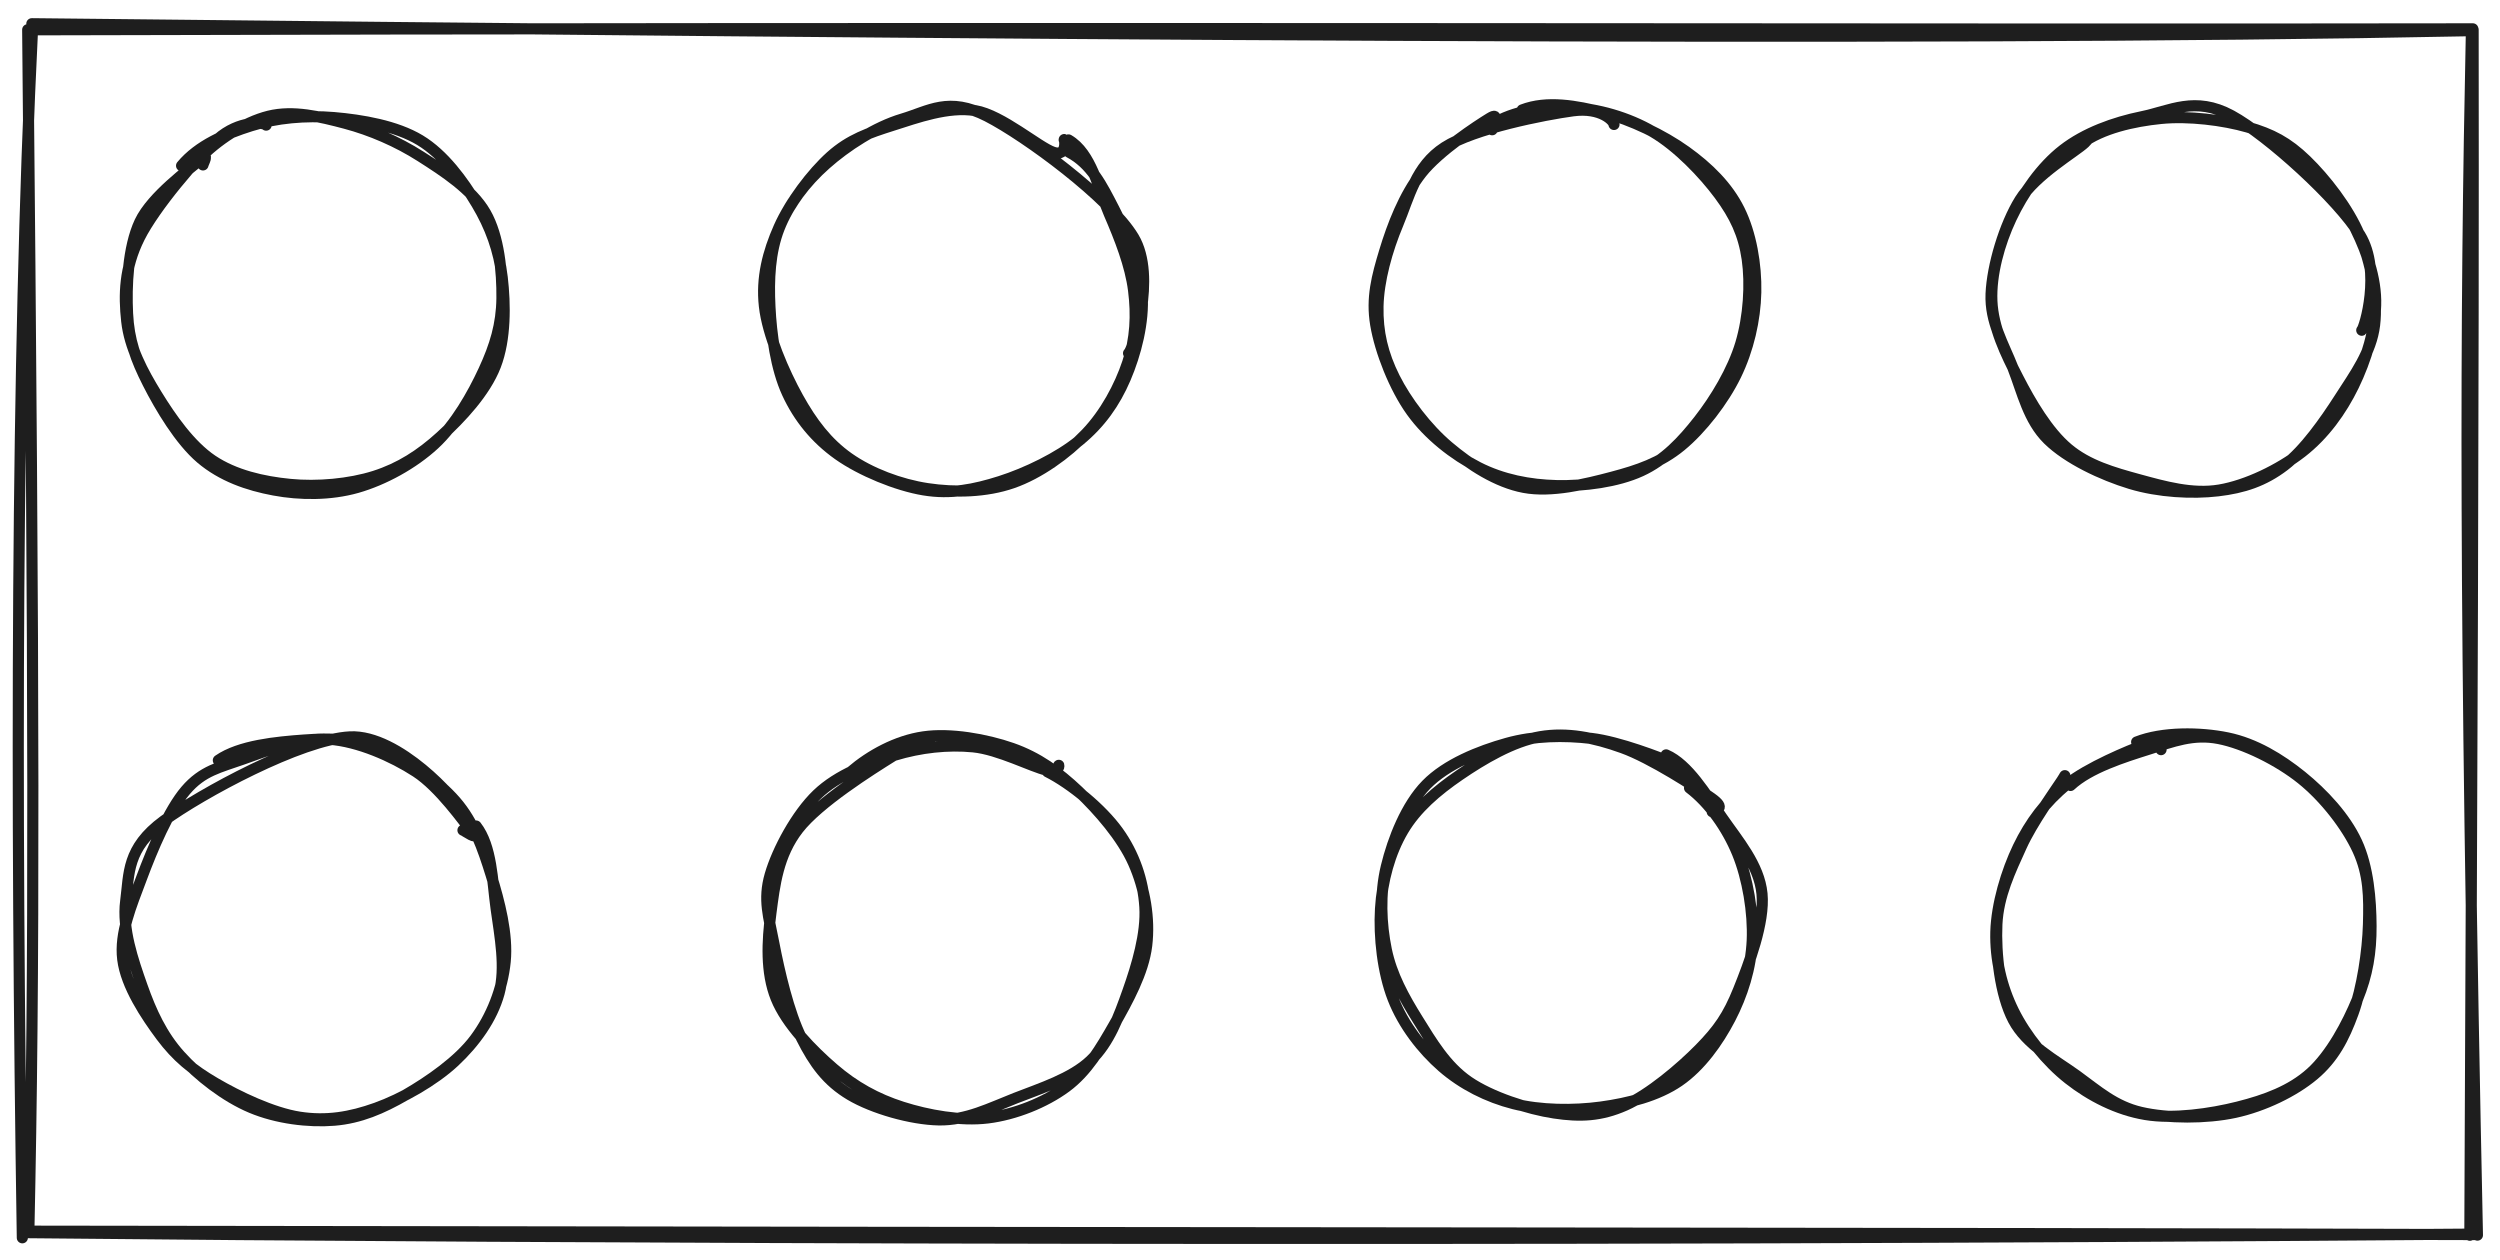
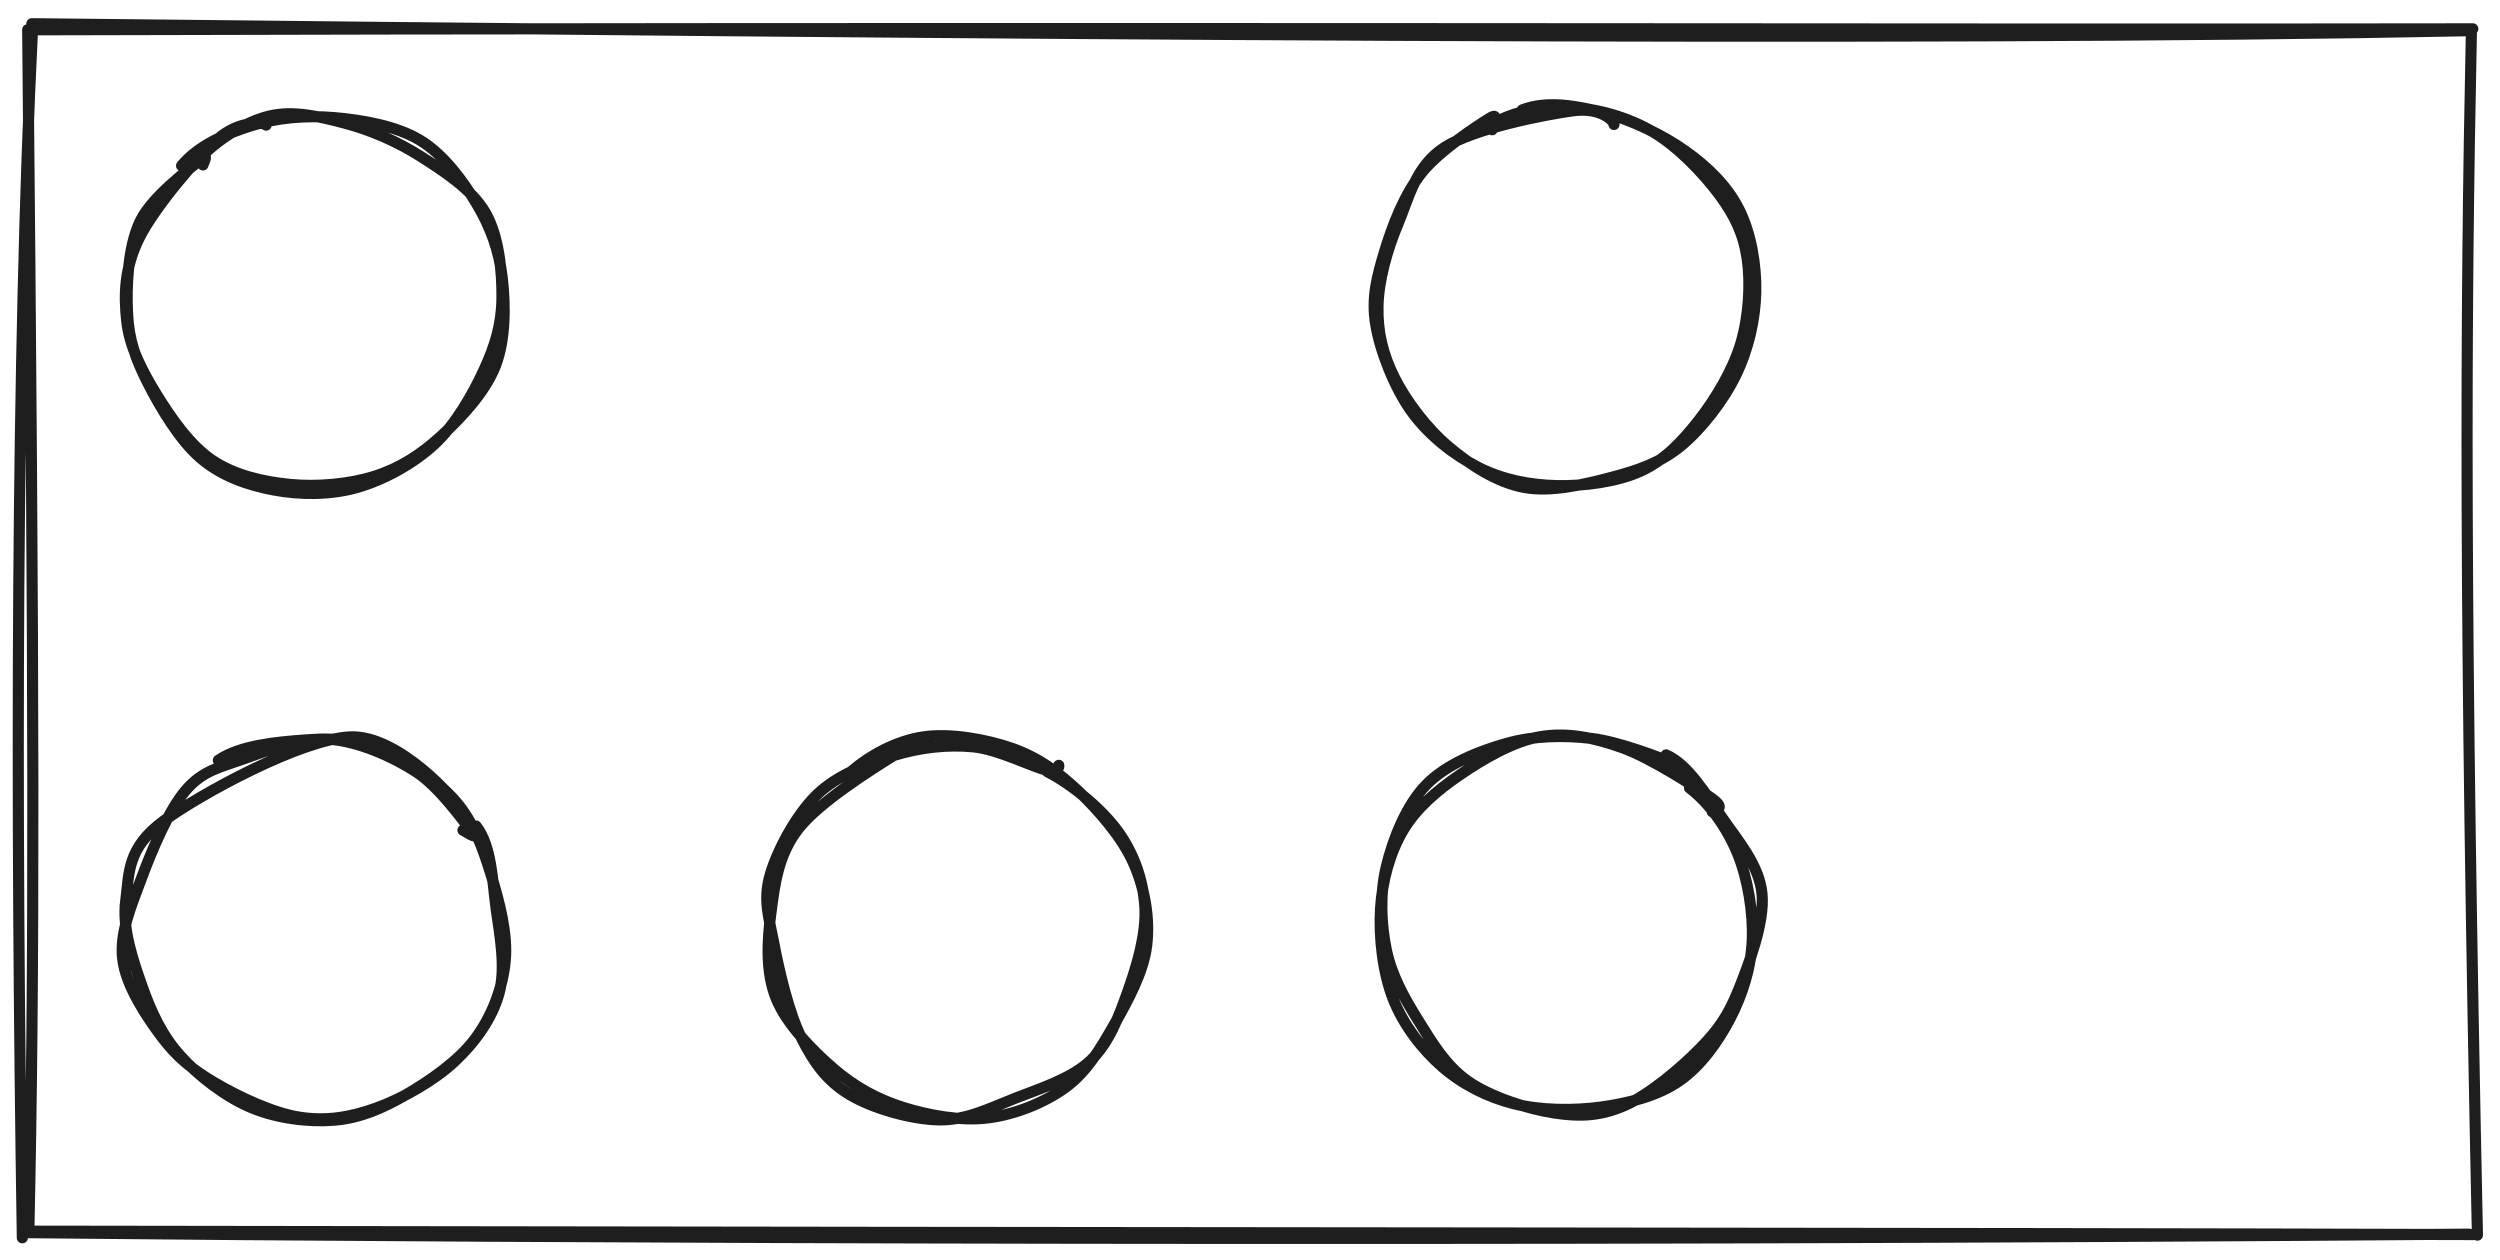
<svg xmlns="http://www.w3.org/2000/svg" version="1.1" viewBox="0 0 899.038 453.228" width="1798.076" height="906.455">
  <defs>
    <style class="style-fonts">
      @font-face {
        font-family: "Virgil";
        src: url("https://excalidraw.com/Virgil.woff2");
      }
      @font-face {
        font-family: "Cascadia";
        src: url("https://excalidraw.com/Cascadia.woff2");
      }
    </style>
  </defs>
  <rect x="0" y="0" width="899.038" height="453.228" fill="none" />
  <g stroke-linecap="round" transform="translate(10 10) rotate(0 439.519 216.614)">
-     <path d="M1.45 -1.47 C338.66 2.22, 677.69 5.11, 877.46 1.05 M0.29 0.72 C348.24 -0.28, 694.69 0.73, 879.26 0.37 M878.77 0.41 C876.55 106.4, 876.19 210.53, 880.92 434.17 M879.37 0.68 C879.57 135.05, 878.88 272.98, 878.2 434.22 M877.74 433.82 C530.53 436.51, 183.84 435.23, -0.2 433.28 M879.76 433.97 C673.92 433.34, 468.29 433.51, -0.48 432.75 M-1.97 435.13 C-4.44 275.94, -4.11 117.68, 1.65 1.48 M0.37 433.1 C2.39 338.88, 2.33 243.23, -0.04 0.69" stroke="#1e1e1e" stroke-width="4" fill="none" />
+     <path d="M1.45 -1.47 C338.66 2.22, 677.69 5.11, 877.46 1.05 M0.29 0.72 C348.24 -0.28, 694.69 0.73, 879.26 0.37 M878.77 0.41 C876.55 106.4, 876.19 210.53, 880.92 434.17 M879.37 0.68 M877.74 433.82 C530.53 436.51, 183.84 435.23, -0.2 433.28 M879.76 433.97 C673.92 433.34, 468.29 433.51, -0.48 432.75 M-1.97 435.13 C-4.44 275.94, -4.11 117.68, 1.65 1.48 M0.37 433.1 C2.39 338.88, 2.33 243.23, -0.04 0.69" stroke="#1e1e1e" stroke-width="4" fill="none" />
  </g>
  <g stroke-linecap="round" transform="translate(45.137 40.41) rotate(0 67.612 67.927)">
    <path d="M20.16 19.18 C26.24 11.86, 35.98 7.72, 45.11 4.84 C54.23 1.95, 64.77 1.01, 74.9 1.87 C85.03 2.73, 97.33 4.83, 105.89 10 C114.45 15.16, 121.35 24.65, 126.28 32.88 C131.21 41.11, 134.34 49.65, 135.47 59.36 C136.6 69.06, 136.73 81.57, 133.05 91.09 C129.37 100.62, 120.62 109.9, 113.38 116.53 C106.13 123.15, 98.62 127.96, 89.59 130.84 C80.56 133.72, 68.92 134.75, 59.19 133.79 C49.46 132.84, 39.21 130.51, 31.21 125.14 C23.22 119.77, 16.36 109.9, 11.23 101.56 C6.1 93.21, 1.47 84.5, 0.43 75.08 C-0.6 65.66, -0.44 55.94, 5.01 45.03 C10.47 34.12, 25.58 16.35, 33.17 9.61 C40.76 2.87, 49.72 3.46, 50.57 4.59 M26.09 17.1 C32.73 10.04, 42.66 3.56, 51.49 1.37 C60.32 -0.82, 69.94 1.53, 79.05 3.94 C88.16 6.36, 97.74 10.47, 106.14 15.84 C114.54 21.21, 124.59 27.66, 129.46 36.16 C134.33 44.65, 135.47 57.38, 135.37 66.81 C135.27 76.24, 132.91 83.99, 128.86 92.74 C124.81 101.5, 118.68 112.32, 111.08 119.34 C103.48 126.37, 92.9 132.15, 83.29 134.9 C73.67 137.64, 62.75 137.56, 53.39 135.81 C44.03 134.07, 34.68 130.84, 27.12 124.43 C19.57 118.02, 12.45 106.06, 8.05 97.37 C3.65 88.68, 1.21 81.98, 0.73 72.3 C0.25 62.63, 0.84 48.53, 5.18 39.33 C9.52 30.13, 22.99 20.51, 26.78 17.11 C30.56 13.7, 27.74 18.71, 27.86 18.9" stroke="#1e1e1e" stroke-width="4" fill="none" />
  </g>
  <g stroke-linecap="round" transform="translate(275.342 40.173) rotate(0 67.612 67.927)">
-     <path d="M109.08 14.54 C117.15 18.8, 120.85 26.39, 125.24 34.9 C129.62 43.4, 134.71 55.39, 135.39 65.56 C136.07 75.73, 133.09 87.14, 129.33 95.91 C125.57 104.69, 120.34 112.05, 112.84 118.22 C105.33 124.4, 93.64 130.01, 84.31 132.97 C74.97 135.93, 66.55 137.61, 56.85 136 C47.15 134.39, 34.27 129.1, 26.09 123.3 C17.92 117.5, 11.88 110.06, 7.79 101.2 C3.69 92.34, 2.02 80.02, 1.54 70.14 C1.05 60.26, 1.5 50.49, 4.85 41.94 C8.2 33.4, 14.24 25.42, 21.62 18.87 C29 12.31, 39.47 5.5, 49.14 2.63 C58.81 -0.25, 65.77 -5.49, 79.63 1.61 C93.5 8.71, 123.85 31, 132.33 45.21 C140.8 59.42, 131.85 86.26, 130.5 86.86 M108.89 10.14 C117.12 14.93, 119.6 27.61, 123.51 36.63 C127.41 45.65, 131.2 55.31, 132.31 64.24 C133.43 73.17, 133.04 81.63, 130.19 90.21 C127.35 98.79, 122.13 108.54, 115.23 115.75 C108.33 122.96, 98.31 130.17, 88.8 133.47 C79.3 136.77, 68.03 137.04, 58.21 135.55 C48.39 134.07, 37.67 130.03, 29.9 124.57 C22.14 119.11, 16.68 111.89, 11.62 102.79 C6.56 93.68, 0.68 80.14, -0.45 69.93 C-1.59 59.72, 0.83 50.52, 4.81 41.54 C8.79 32.56, 16.61 22.17, 23.42 16.06 C30.24 9.96, 37.07 7.64, 45.72 4.89 C54.37 2.15, 65.71 -2.01, 75.34 -0.39 C84.97 1.23, 98.16 12.85, 103.5 14.6 C108.83 16.35, 107.42 9.22, 107.35 10.09" stroke="#1e1e1e" stroke-width="4" fill="none" />
-   </g>
+     </g>
  <g stroke-linecap="round" transform="translate(46.328 265.922) rotate(0 67.612 67.927)">
    <path d="M32.19 7.5 C39.84 2.16, 53.14 0.92, 62.91 0.21 C72.68 -0.5, 81.72 -0.43, 90.82 3.24 C99.93 6.92, 110.94 14.65, 117.52 22.24 C124.1 29.83, 127.33 39.17, 130.3 48.77 C133.27 58.38, 136.32 70.02, 135.35 79.85 C134.38 89.67, 130.47 99.7, 124.5 107.7 C118.54 115.7, 107.97 122.97, 99.53 127.84 C91.09 132.71, 83.13 136.16, 73.88 136.92 C64.63 137.68, 53.25 136.27, 44.01 132.39 C34.76 128.52, 24.97 120.94, 18.43 113.65 C11.88 106.37, 8.01 97.92, 4.75 88.67 C1.49 79.42, -2.44 68.04, -1.13 58.14 C0.18 48.24, -0.85 39.11, 12.59 29.26 C26.04 19.42, 61.93 -0.06, 79.52 -0.93 C97.11 -1.8, 118.42 22.59, 118.12 24.06 M124.89 31.13 C130.55 38.4, 130.7 50.82, 132.08 60.84 C133.46 70.85, 135.66 82.05, 133.16 91.22 C130.66 100.39, 124.46 108.96, 117.09 115.85 C109.71 122.74, 98.2 129.24, 88.91 132.57 C79.62 135.9, 71 137.33, 61.36 135.83 C51.72 134.33, 39.35 128.42, 31.07 123.57 C22.79 118.72, 17.21 114.14, 11.66 106.73 C6.12 99.31, -1.02 88.58, -2.19 79.08 C-3.36 69.58, 0.85 59.87, 4.62 49.74 C8.39 39.61, 14.35 25.44, 20.44 18.32 C26.53 11.2, 32.56 10.09, 41.18 7.02 C49.8 3.96, 61.81 -0.83, 72.15 -0.07 C82.5 0.69, 94.72 6.05, 103.26 11.6 C111.8 17.14, 120.57 29.7, 123.39 33.21 C126.21 36.72, 120.61 32.71, 120.16 32.64" stroke="#1e1e1e" stroke-width="4" fill="none" />
  </g>
  <g stroke-linecap="round" transform="translate(276.25 265.685) rotate(0 67.612 67.927)">
    <path d="M29.68 11.91 C36.79 5.81, 46.17 0.71, 55.84 -0.7 C65.51 -2.12, 78.41 0.18, 87.7 3.43 C96.99 6.69, 104.28 11.95, 111.56 18.83 C118.84 25.71, 127.3 35.45, 131.39 44.7 C135.49 53.94, 137.28 64.62, 136.12 74.31 C134.96 84, 129.25 94.33, 124.42 102.82 C119.58 111.3, 114.68 119.64, 107.11 125.22 C99.54 130.81, 88.8 135.13, 78.99 136.34 C69.18 137.55, 57.5 135.41, 48.24 132.46 C38.99 129.51, 31.06 125.14, 23.49 118.61 C15.92 112.09, 6.58 102.62, 2.83 93.29 C-0.92 83.96, -0.35 72.8, 0.98 62.65 C2.31 52.5, 3.51 41.81, 10.83 32.39 C18.14 22.98, 36.86 11.17, 44.86 6.19 C52.85 1.21, 58.41 1.81, 58.82 2.52 M100.44 11.87 C108.98 16.17, 119.96 25.22, 125.79 33.32 C131.63 41.42, 134.86 50.91, 135.46 60.47 C136.06 70.03, 132.64 81.47, 129.38 90.68 C126.12 99.89, 122.66 109.3, 115.91 115.73 C109.16 122.15, 98 125.69, 88.9 129.24 C79.8 132.8, 71.22 137.25, 61.32 137.05 C51.41 136.85, 37.67 132.94, 29.45 128.04 C21.23 123.14, 16.55 116.7, 11.99 107.64 C7.42 98.59, 3.95 83.49, 2.07 73.7 C0.19 63.91, -1.88 57.86, 0.71 48.91 C3.3 39.97, 10.15 27.19, 17.6 20.03 C25.05 12.86, 36.07 8.78, 45.43 5.92 C54.78 3.07, 64.62 2, 73.74 2.89 C82.86 3.78, 95.01 10.15, 100.14 11.27 C105.26 12.38, 104.51 9.05, 104.48 9.57" stroke="#1e1e1e" stroke-width="4" fill="none" />
  </g>
  <g stroke-linecap="round" transform="translate(495.396 39.353) rotate(0 67.612 67.927)">
    <path d="M52 0.17 C60.91 -3.26, 71.45 -1.34, 81.26 1.14 C91.06 3.62, 102.7 9.24, 110.84 15.07 C118.98 20.9, 125.9 27.7, 130.09 36.14 C134.29 44.59, 136.22 55.84, 136.01 65.75 C135.8 75.66, 133.32 86.38, 128.84 95.58 C124.35 104.78, 116.54 114.86, 109.11 120.98 C101.68 127.09, 93.67 129.78, 84.26 132.27 C74.85 134.77, 62.47 137.77, 52.67 135.93 C42.87 134.09, 33.22 127.8, 25.46 121.23 C17.7 114.66, 10.32 104.91, 6.1 96.5 C1.88 88.09, -0.06 80.02, 0.15 70.79 C0.36 61.57, 3.35 50.67, 7.35 41.15 C11.34 31.62, 13.64 20.41, 24.12 13.63 C34.6 6.86, 60.09 1.87, 70.24 0.5 C80.39 -0.87, 85.04 4.18, 85.02 5.41 M41.31 5.28 C48.7 0.64, 59.76 -1.22, 69.38 -0.75 C79 -0.29, 90.1 2.83, 99.02 8.07 C107.93 13.3, 117.23 23.03, 122.88 30.65 C128.53 38.28, 131.64 44.88, 132.93 53.81 C134.21 62.74, 133.5 74.56, 130.6 84.23 C127.7 93.89, 121.5 104.16, 115.52 111.8 C109.54 119.43, 103.26 126.11, 94.74 130.02 C86.22 133.94, 74.18 135.5, 64.43 135.28 C54.67 135.06, 44.89 133.14, 36.19 128.7 C27.49 124.25, 18.34 117.15, 12.2 108.6 C6.06 100.05, 0.94 86.99, -0.67 77.39 C-2.28 67.78, -0.19 60.05, 2.56 50.95 C5.31 41.86, 9.53 30.78, 15.82 22.82 C22.11 14.86, 36.07 5.75, 40.3 3.17 C44.54 0.59, 40.47 5.73, 41.21 7.31" stroke="#1e1e1e" stroke-width="4" fill="none" />
  </g>
  <g stroke-linecap="round" transform="translate(496.382 264.309) rotate(0 67.612 67.927)">
    <path d="M111.2 19.05 C118.35 24.48, 124.65 33.36, 128.41 42.49 C132.16 51.62, 134.18 63.92, 133.75 73.83 C133.31 83.74, 130.2 93.51, 125.81 101.95 C121.42 110.39, 115.14 119.18, 107.4 124.49 C99.66 129.8, 89.26 132.45, 79.36 133.8 C69.47 135.15, 57.55 135.02, 48.03 132.62 C38.52 130.21, 29.53 125.65, 22.29 119.35 C15.05 113.05, 8.28 104.3, 4.58 94.83 C0.87 85.35, -0.53 72.58, 0.07 62.5 C0.67 52.42, 3.44 42.35, 8.18 34.33 C12.92 26.32, 20.31 20.03, 28.52 14.41 C36.73 8.79, 47.7 2.25, 57.46 0.62 C67.21 -1.02, 76.79 0.91, 87.06 4.6 C97.33 8.28, 113.71 18.88, 119.09 22.72 C124.47 26.56, 120.71 26.83, 119.35 27.61 M102.78 7.16 C110.68 10.59, 117.09 21.34, 122.84 29.66 C128.59 37.99, 136.26 46.76, 137.26 57.09 C138.25 67.43, 132.56 82.35, 128.82 91.65 C125.08 100.96, 121.6 105.98, 114.8 112.9 C108 119.82, 96.75 129.33, 88.03 133.18 C79.32 137.02, 71.92 137.36, 62.54 135.94 C53.15 134.53, 39.9 130.28, 31.72 124.68 C23.54 119.08, 18.38 110.24, 13.45 102.32 C8.52 94.4, 4.03 86.33, 2.15 77.17 C0.27 68, -0.24 57.2, 2.16 47.32 C4.55 37.44, 9.32 25.26, 16.54 17.88 C23.76 10.49, 35.55 5.78, 45.46 3.01 C55.36 0.23, 66 0.06, 75.95 1.24 C85.91 2.42, 100.76 8.25, 105.2 10.09 C109.64 11.93, 103.96 11.07, 102.6 12.26" stroke="#1e1e1e" stroke-width="4" fill="none" />
  </g>
  <g stroke-linecap="round" transform="translate(717.603 40.518) rotate(0 67.612 67.927)">
-     <path d="M109.12 16.22 C117.08 21.32, 123.23 30.08, 127.83 38.62 C132.43 47.17, 136.57 57.55, 136.73 67.48 C136.89 77.41, 133.22 89.1, 128.79 98.2 C124.36 107.3, 118.18 115.84, 110.14 122.09 C102.1 128.34, 90.32 134.06, 80.55 135.7 C70.78 137.35, 60.61 134.44, 51.52 131.96 C42.44 129.47, 33.26 126.89, 26.03 120.8 C18.79 114.7, 12.67 104.23, 8.12 95.38 C3.56 86.53, -0.88 77.29, -1.29 67.73 C-1.7 58.16, 1.38 47.03, 5.65 37.97 C9.92 28.92, 16.48 19.48, 24.32 13.39 C32.16 7.31, 42.59 3.51, 52.68 1.45 C62.77 -0.61, 71.79 -6.06, 84.86 1.04 C97.93 8.15, 123.31 31.19, 131.12 44.05 C138.93 56.92, 132.68 77.62, 131.72 78.24 M30.91 11.11 C38.26 5.64, 49.56 3.08, 59.51 2.08 C69.47 1.09, 81.94 2.66, 90.65 5.17 C99.36 7.68, 105.04 10.65, 111.76 17.14 C118.48 23.64, 126.87 34.25, 130.96 44.13 C135.06 54, 137.52 66.65, 136.33 76.38 C135.15 86.12, 129.26 94.11, 123.85 102.53 C118.44 110.95, 111.17 121.34, 103.86 126.91 C96.54 132.49, 89.19 134.91, 79.97 135.99 C70.75 137.07, 58.72 136.46, 48.54 133.38 C38.35 130.3, 25.91 124.45, 18.87 117.52 C11.83 110.59, 9.69 100.53, 6.29 91.81 C2.88 83.08, -2 75.24, -1.58 65.16 C-1.16 55.08, 3.21 40.38, 8.82 31.33 C14.43 22.28, 28.69 14.05, 32.07 10.87 C35.44 7.69, 29.16 11.34, 29.08 12.25" stroke="#1e1e1e" stroke-width="4" fill="none" />
-   </g>
+     </g>
  <g stroke-linecap="round" transform="translate(718.589 265.474) rotate(0 67.612 67.927)">
-     <path d="M49.78 1.36 C59.02 -2.3, 72.61 -2.16, 82.5 -0.11 C92.38 1.94, 101.38 7.42, 109.12 13.66 C116.86 19.91, 124.77 28.37, 128.92 37.35 C133.08 46.33, 134.03 58.12, 134.07 67.55 C134.12 76.97, 132.79 85.08, 129.18 93.88 C125.58 102.68, 119.61 113.88, 112.44 120.34 C105.27 126.8, 96.09 130.14, 86.17 132.64 C76.25 135.13, 63.08 137.01, 52.94 135.32 C42.8 133.63, 33.22 128.71, 25.32 122.51 C17.42 116.31, 9.89 106.95, 5.53 98.13 C1.17 89.32, -1.12 79.44, -0.85 69.61 C-0.57 59.77, 2.95 47.94, 7.2 39.12 C11.45 30.3, 17.06 22.8, 24.63 16.67 C32.2 10.55, 46.96 4.46, 52.61 2.36 C58.27 0.27, 58.29 3.13, 58.56 4.11 M26 16.99 C32.79 10.66, 45.14 6.8, 54.02 3.99 C62.89 1.17, 70.09 -1.66, 79.26 0.11 C88.44 1.88, 100.7 7.93, 109.04 14.62 C117.38 21.31, 125.31 31.53, 129.33 40.24 C133.34 48.96, 133.43 57.14, 133.15 66.91 C132.86 76.68, 130.89 89.85, 127.62 98.88 C124.34 107.9, 120.55 115.14, 113.48 121.08 C106.4 127.03, 95.52 132.31, 85.17 134.56 C74.82 136.8, 60.86 136.76, 51.36 134.55 C41.87 132.35, 35.86 126.86, 28.21 121.31 C20.55 115.77, 10.21 110.37, 5.43 101.31 C0.65 92.24, -0.96 77.35, -0.48 66.95 C0 56.55, 4.41 47.54, 8.31 38.91 C12.21 30.29, 20.41 19.04, 22.9 15.19 C25.39 11.35, 22.65 14.98, 23.25 15.82" stroke="#1e1e1e" stroke-width="4" fill="none" />
-   </g>
+     </g>
</svg>